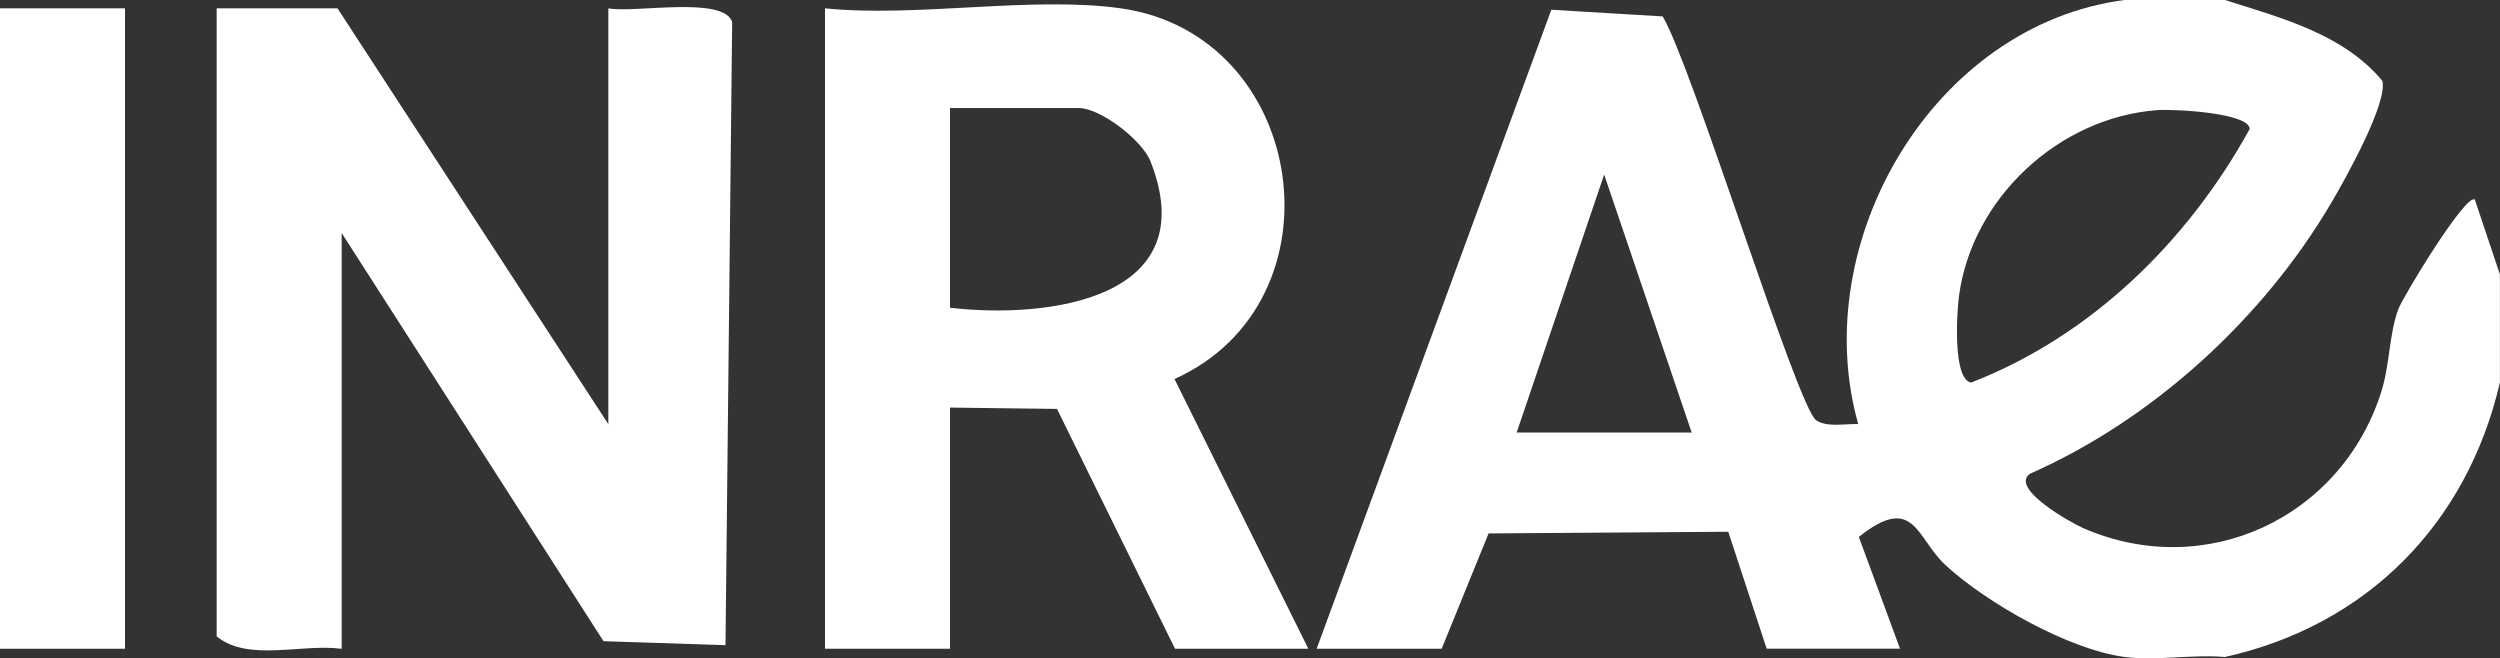
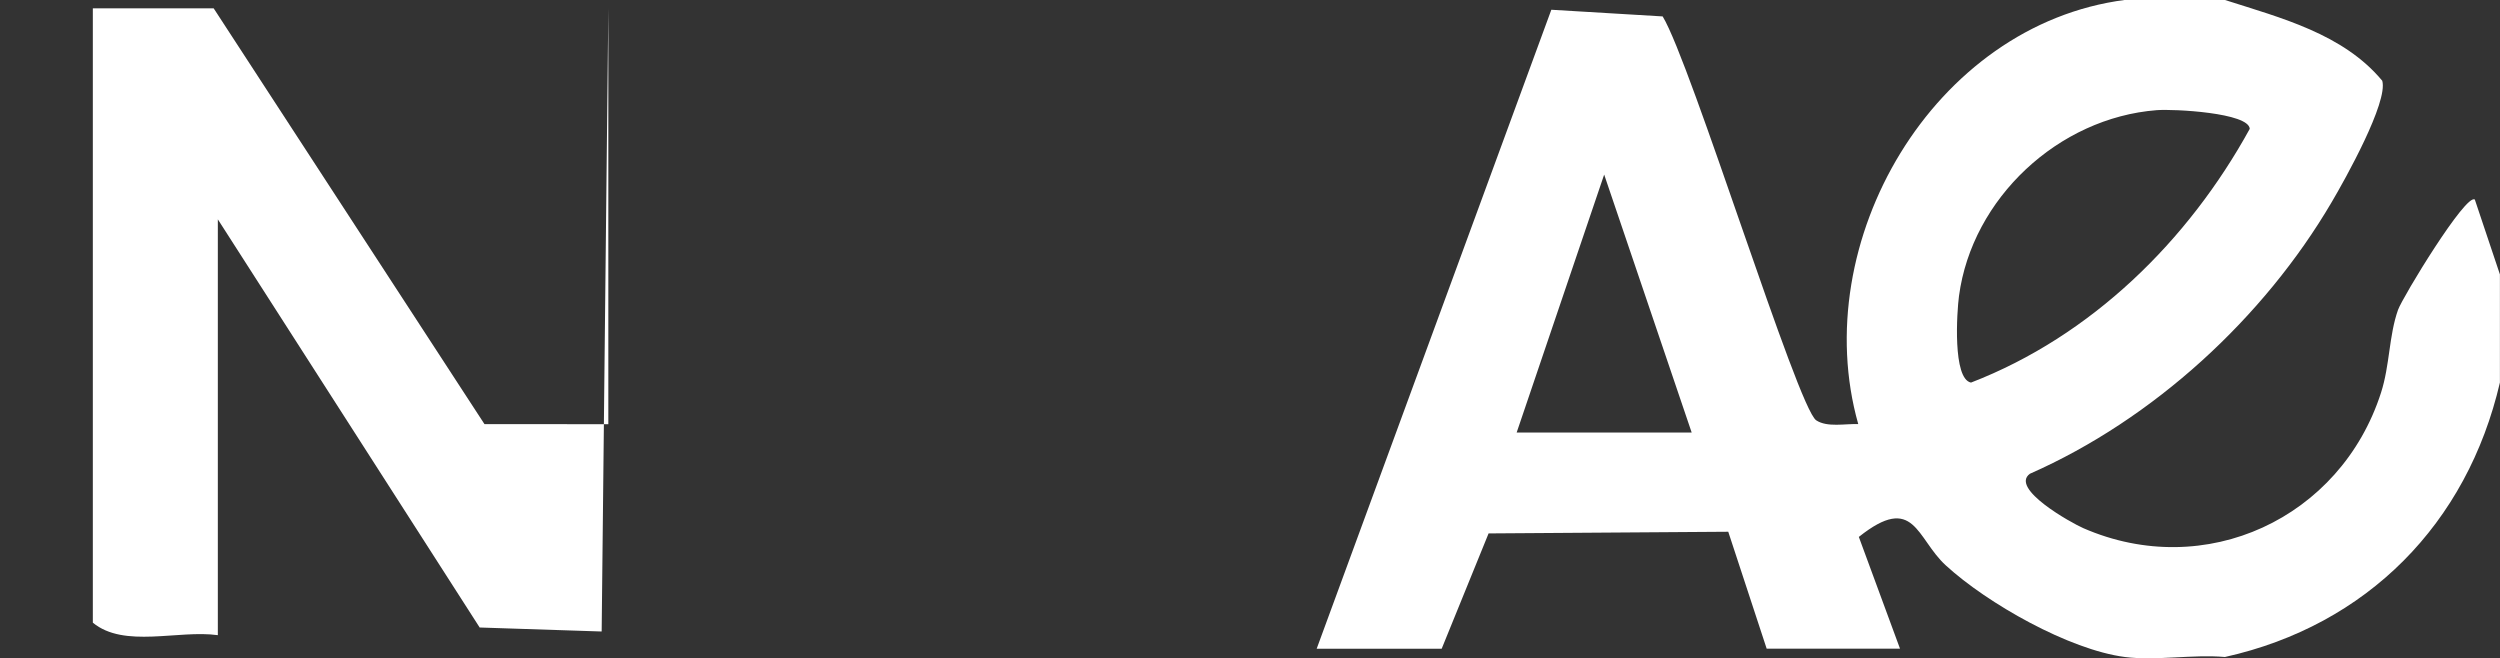
<svg xmlns="http://www.w3.org/2000/svg" id="Calque_2" data-name="Calque 2" viewBox="0 0 300 79">
  <rect x="0" y="0" width="300" height="79" fill="#333333" stroke="none" />
  <defs>
    <style>
      .cls-1 {
        fill: #fff;
      }
    </style>
  </defs>
  <g id="Calque_1-2" data-name="Calque 1">
    <g>
      <path class="cls-1" d="M267,0c6.7,2.15,14.18,4.05,18.87,9.69.73,2.55-4.44,11.81-6.07,14.57-8.15,13.89-21.38,26.05-36.21,32.59-2.46,1.77,4.98,5.91,6.41,6.53,14.63,6.38,30.87-1.18,35.72-16.25,1.07-3.33.94-6.82,2.04-9.94.55-1.54,8.16-14.06,9.22-13.24l3.01,8.98v12.97c-3.93,16.93-15.93,29.14-33,32.94-3.82-.34-8.29.48-12,0-6.68-.86-16.52-6.43-21.49-10.99-3.55-3.24-3.75-8.75-10.44-3.42l4.94,13.41h-16l-4.61-14.03-28.76.2-5.63,13.84h-15L186.16,1.17l13.36.8c3.41,5.59,16.19,47,18.43,48.47,1.32.87,3.47.39,5.04.45-6.17-21.83,9-47.92,32.01-50.9h12ZM258.8,13.22c-11.79.92-22.15,10.57-23.72,22.29-.26,1.93-.78,9.96,1.44,10.4,14.46-5.59,26.07-17.02,33.45-30.45-.11-1.93-9.11-2.4-11.17-2.24ZM203,51.9l-10.5-30.95-10.5,30.95h21Z" />
-       <rect class="cls-1" y="1" width="15" height="76.85" />
-       <path class="cls-1" d="M73,50.9V1c3.05.61,13.82-1.54,14.86,1.64l-.8,74.78-14.64-.48-31.42-48.98v49.9c-4.74-.66-11.24,1.61-15-1.5V1h14.5l32.5,49.9Z" />
-       <path class="cls-1" d="M134.5,1c22.45,3.18,27.07,35.21,6.44,44.48l16.06,32.37h-16l-14.16-28.78-12.84-.16v28.94h-15V1c11,1.12,24.87-1.5,35.5,0ZM114,36.93c11.78,1.37,30.56-1.03,24.07-17.54-1.04-2.65-6.09-6.42-8.57-6.42h-15.5v23.95Z" />
+       <path class="cls-1" d="M73,50.9V1l-.8,74.78-14.64-.48-31.42-48.98v49.9c-4.74-.66-11.24,1.61-15-1.5V1h14.5l32.5,49.9Z" />
    </g>
  </g>
</svg>